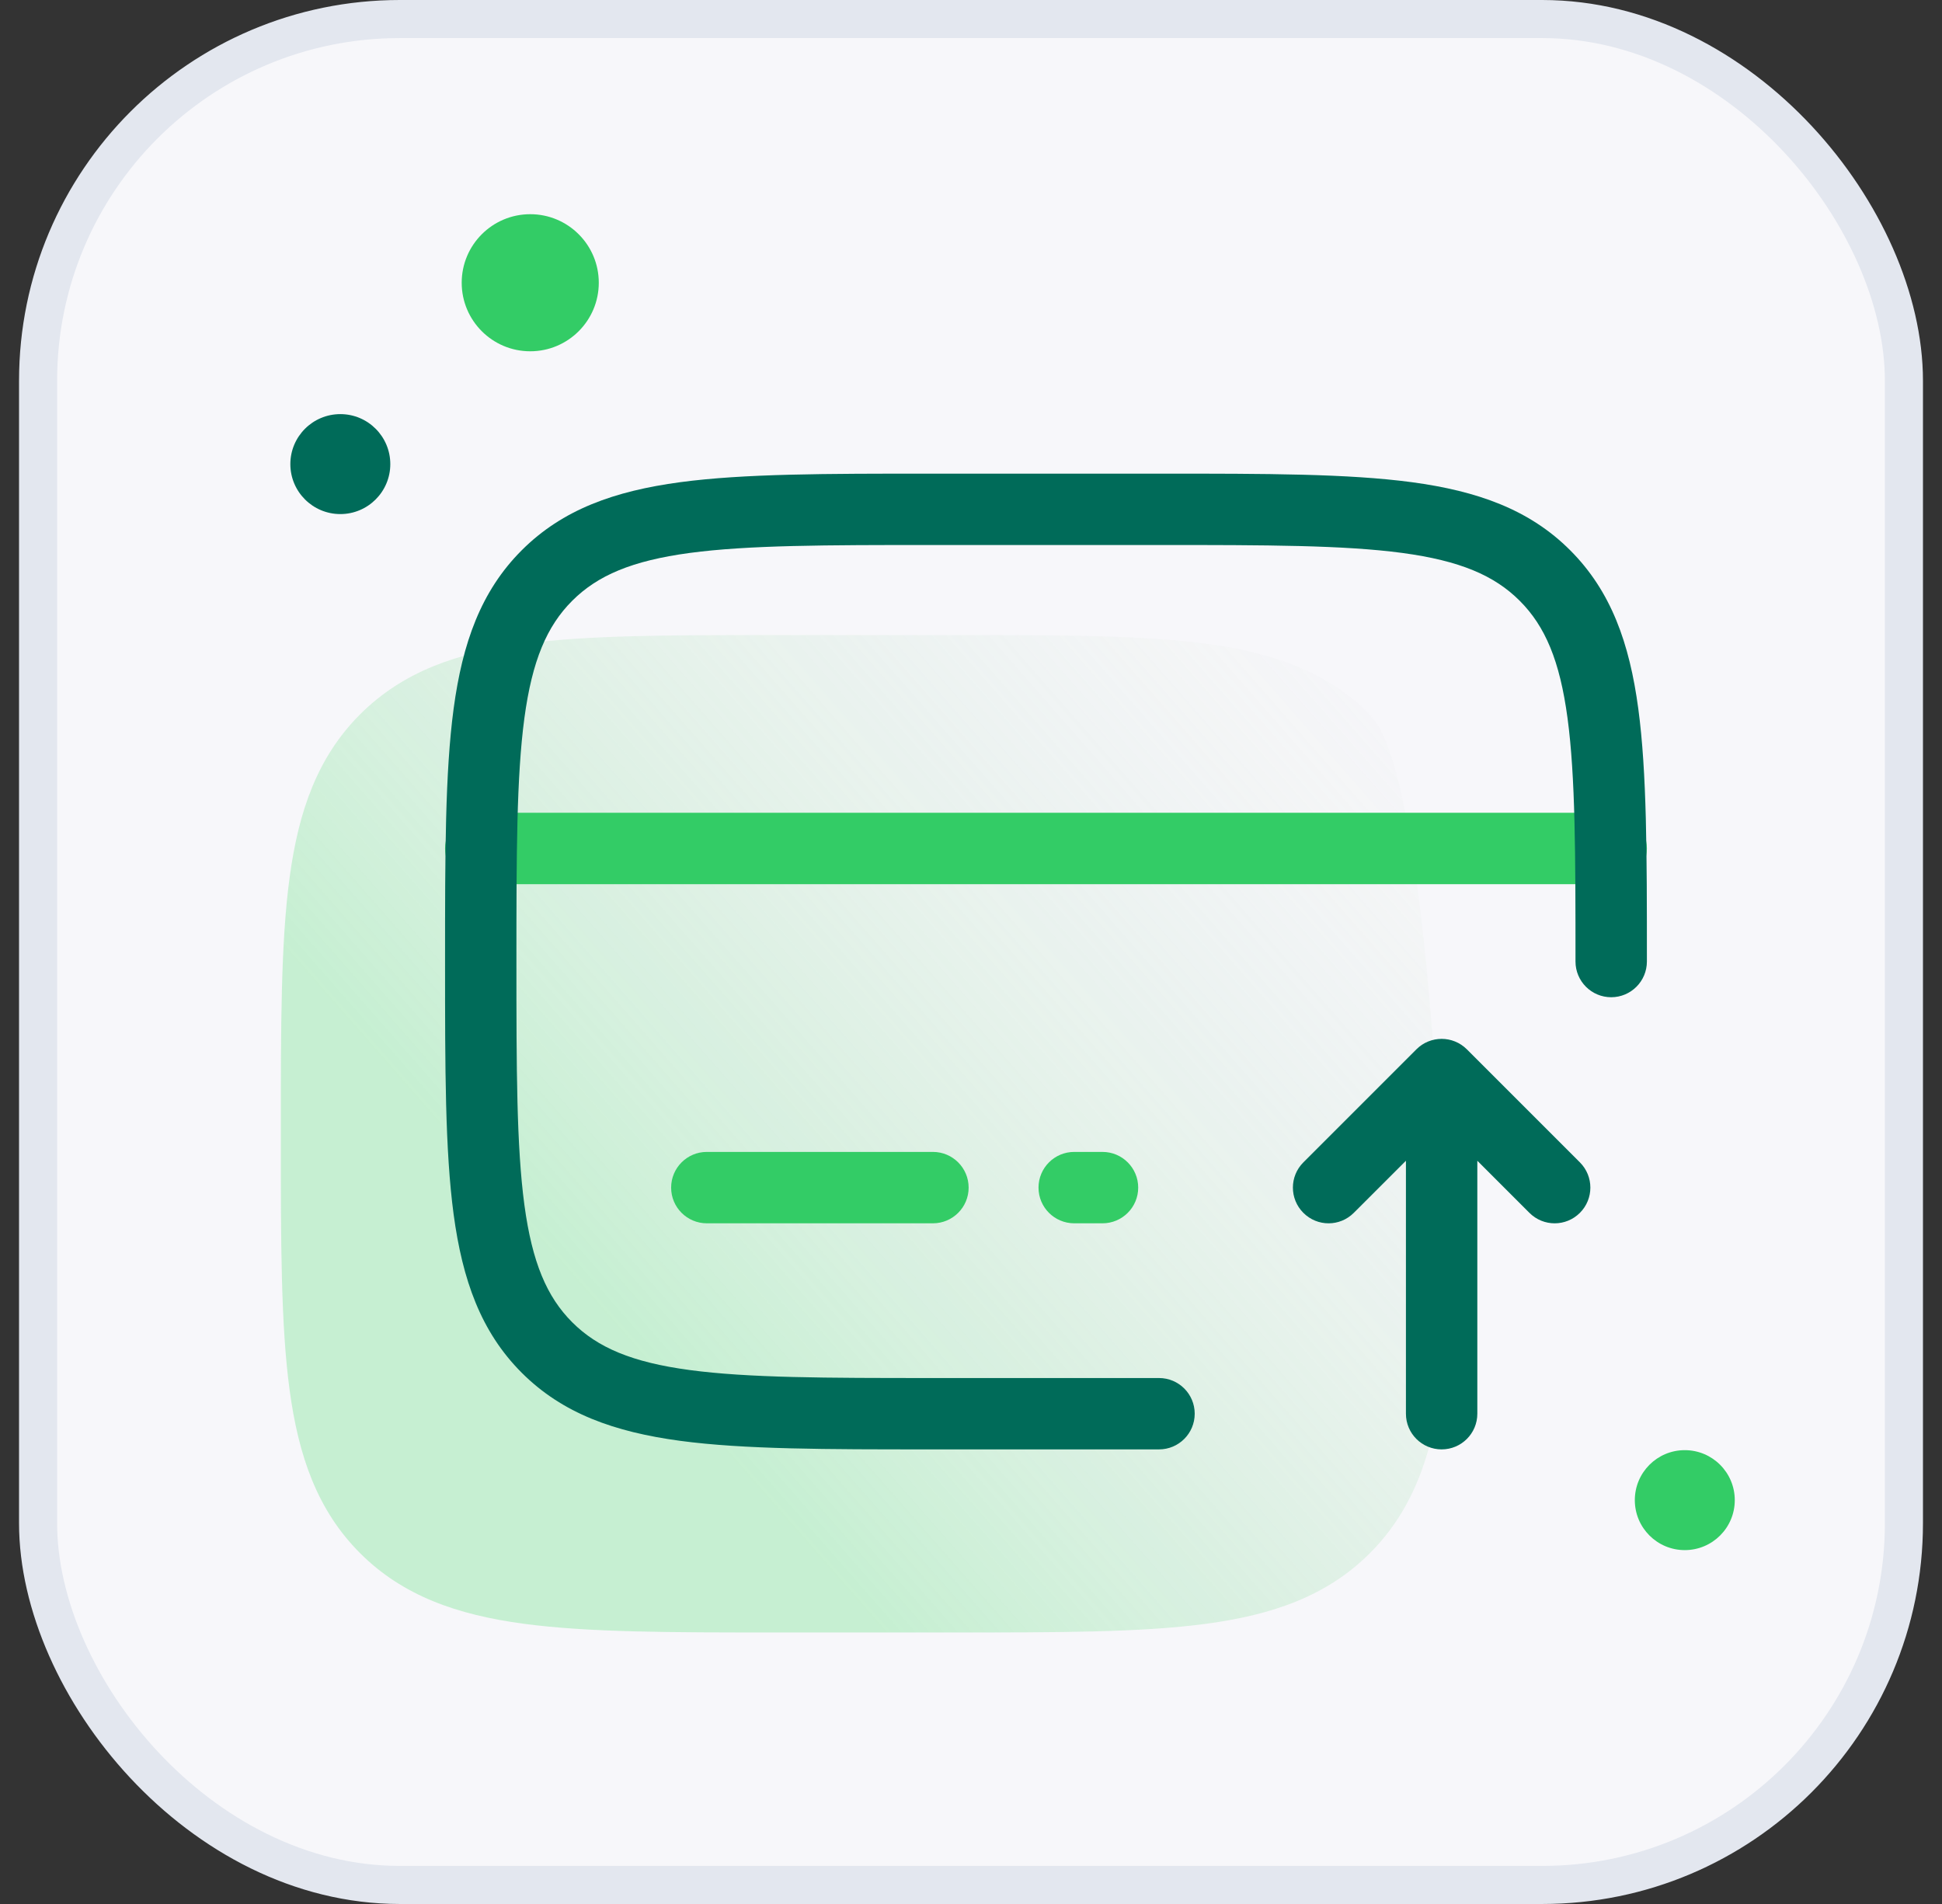
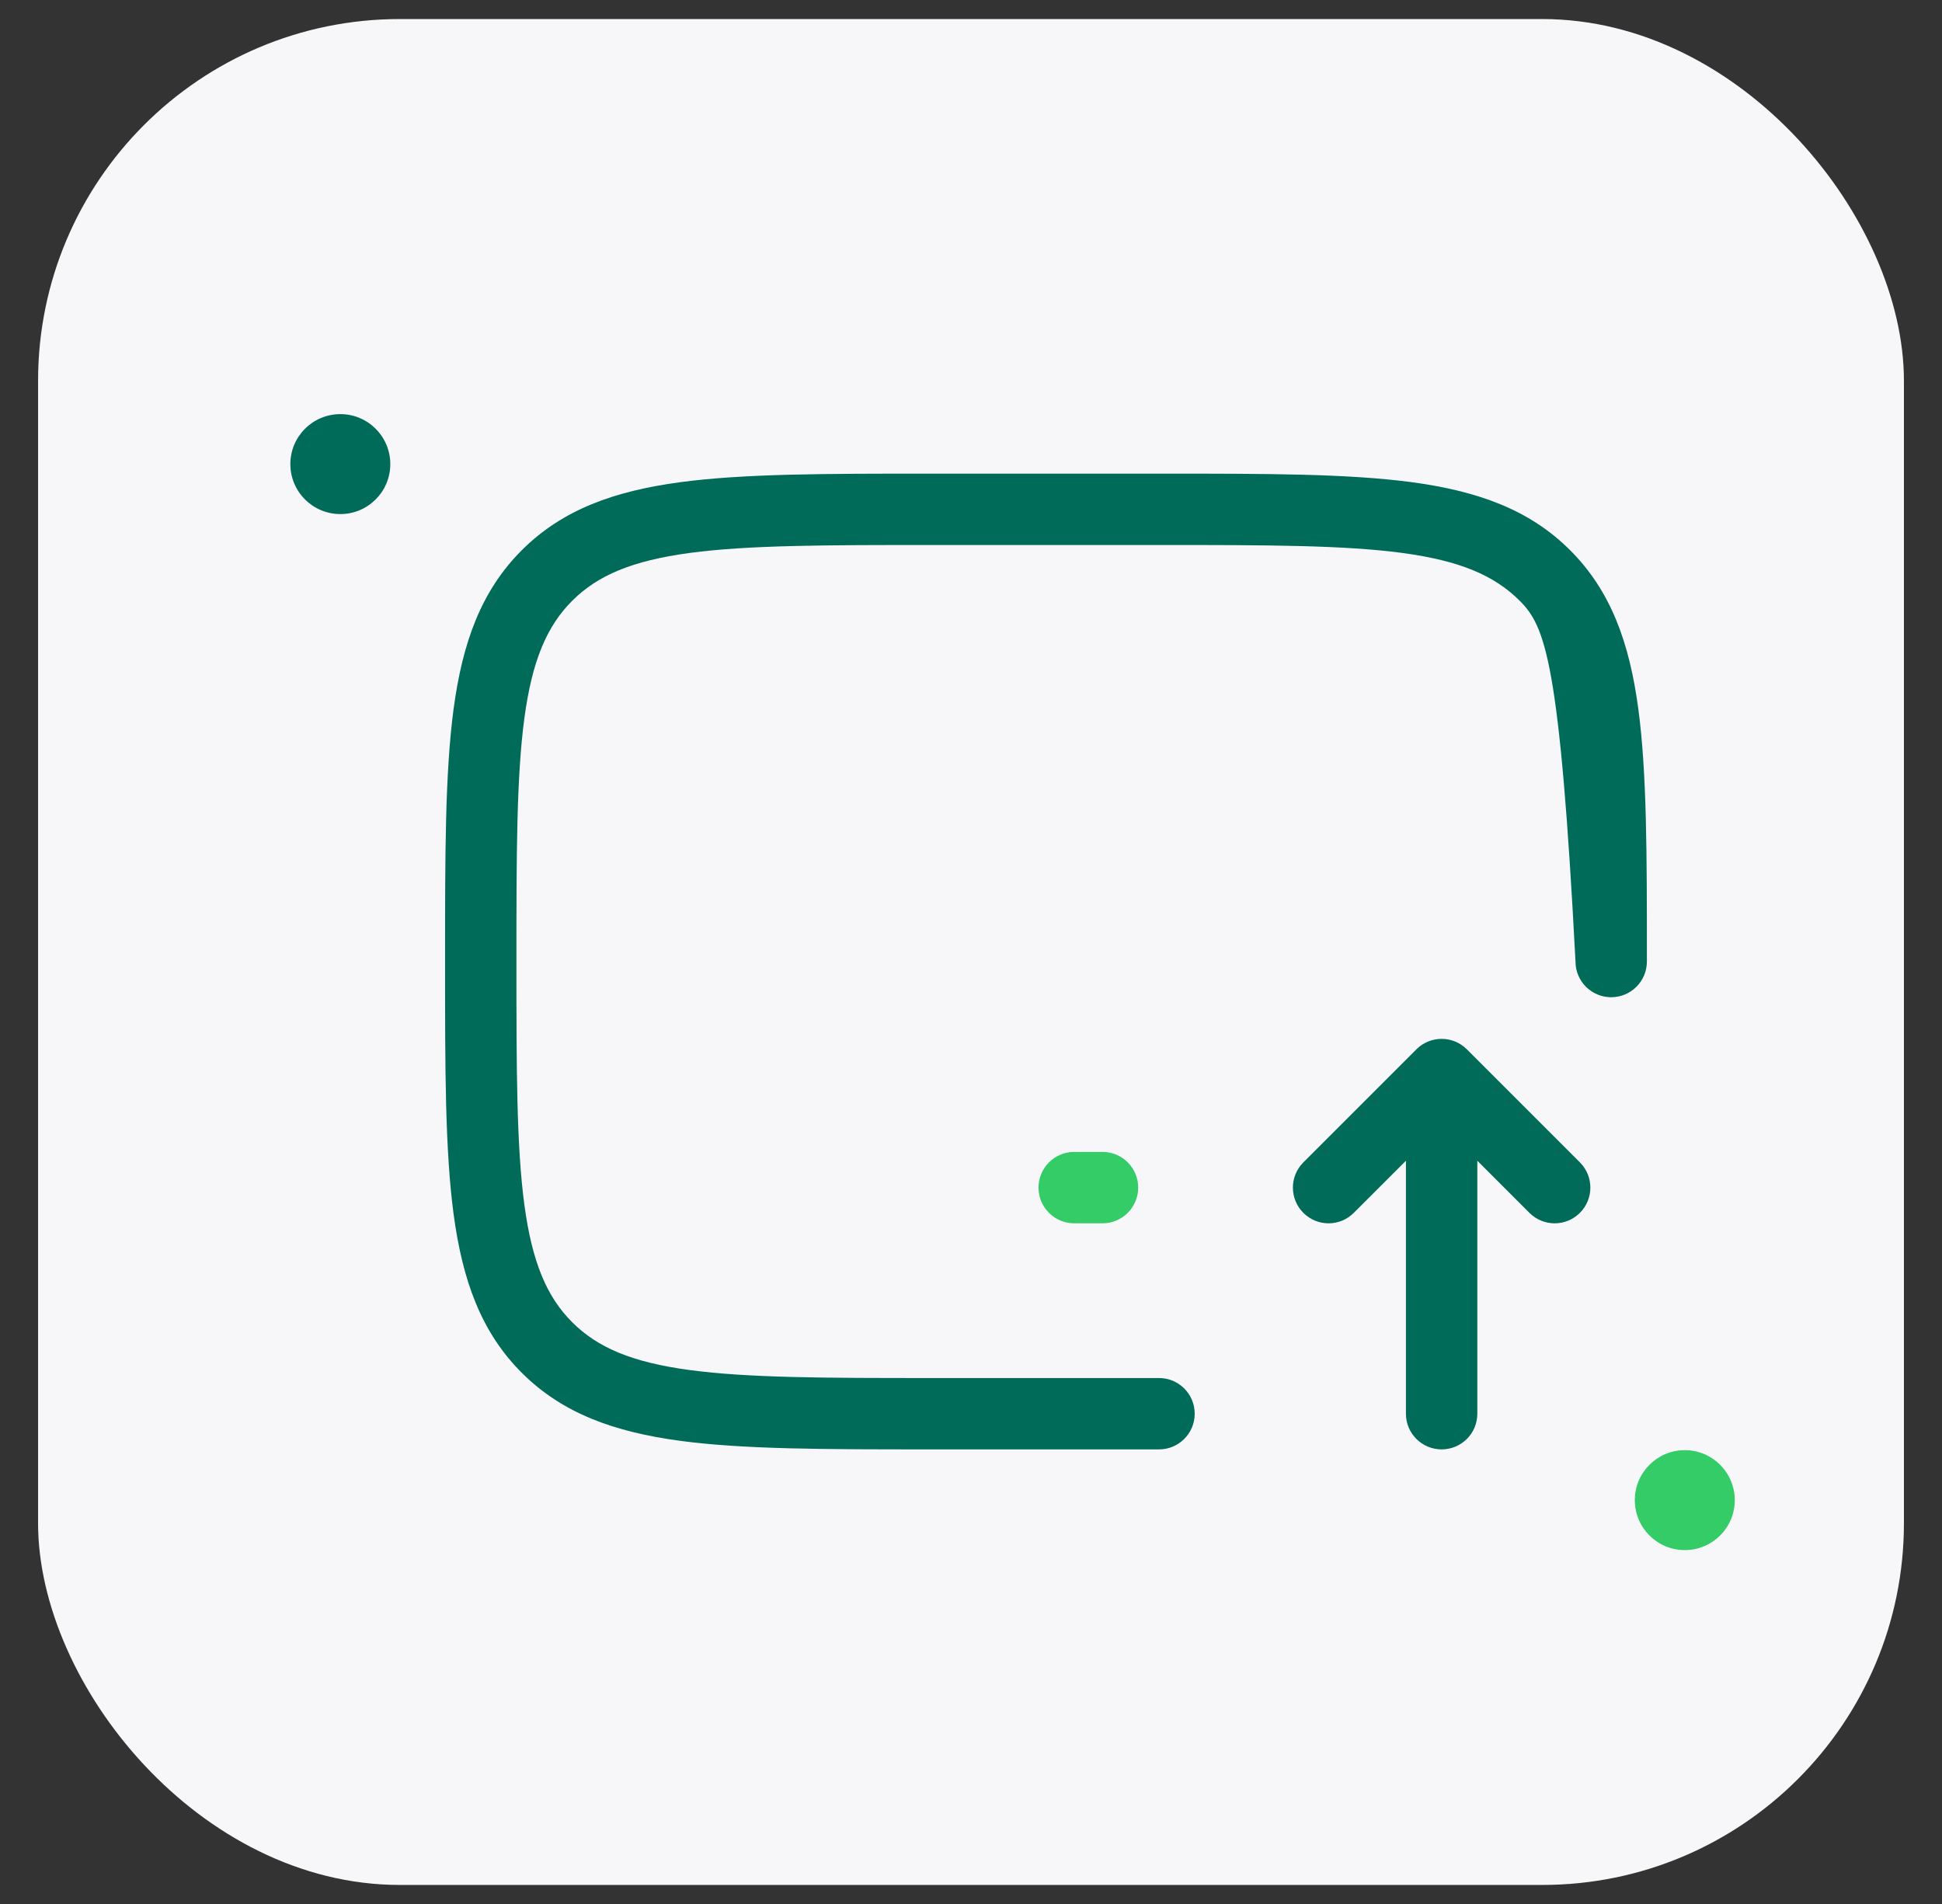
<svg xmlns="http://www.w3.org/2000/svg" width="51" height="50" viewBox="0 0 51 50" fill="none">
  <rect x="0" y="0" width="51" height="50" fill="#333333" stroke="none" />
  <rect x="1" y="0.5" width="49" height="49" rx="9.5" fill="#F7F7FA" />
-   <rect x="1" y="0.5" width="49" height="49" rx="9.5" stroke="#E3E7EF" />
-   <path opacity="0.4" d="M38.004 34.31C37.887 37.126 37.515 39.248 35.975 40.788C34.855 41.907 33.435 42.405 31.68 42.641C29.975 42.87 27.796 42.87 25.046 42.87H25.046H20.387H20.387C17.636 42.87 15.457 42.87 13.752 42.641C11.998 42.405 10.577 41.907 9.457 40.788C8.337 39.667 7.84 38.247 7.604 36.492C7.375 34.787 7.375 32.608 7.375 29.858V29.858V29.689V29.689C7.375 26.938 7.375 24.76 7.604 23.055C7.84 21.3 8.337 19.88 9.457 18.759C10.577 17.64 11.998 17.142 13.752 16.906C15.457 16.677 17.636 16.677 20.387 16.677H20.387H25.046H25.046C27.796 16.677 29.975 16.677 31.68 16.906C33.435 17.142 34.855 17.64 35.975 18.759C37.515 20.299 37.887 31.494 38.004 34.31Z" fill="url(#paint0_linear_20998_461492)" />
  <path d="M45.558 39.395C45.558 40.12 44.97 40.707 44.245 40.707C43.52 40.707 42.933 40.12 42.933 39.395C42.933 38.67 43.52 38.082 44.245 38.082C44.97 38.082 45.558 38.67 45.558 39.395Z" fill="#33CC66" />
-   <path d="M15.725 7.425C15.725 8.419 14.919 9.225 13.925 9.225C12.931 9.225 12.125 8.419 12.125 7.425C12.125 6.431 12.931 5.625 13.925 5.625C14.919 5.625 15.725 6.431 15.725 7.425Z" fill="#33CC66" />
  <path d="M10.25 12.188C10.25 12.912 9.662 13.5 8.938 13.5C8.213 13.5 7.625 12.912 7.625 12.188C7.625 11.463 8.213 10.875 8.938 10.875C9.662 10.875 10.25 11.463 10.25 12.188Z" fill="#006B59" />
-   <path fill-rule="evenodd" clip-rule="evenodd" d="M11.688 22.281C11.688 21.764 12.107 21.344 12.625 21.344L42.312 21.344C42.83 21.344 43.25 21.764 43.25 22.281C43.25 22.799 42.83 23.219 42.312 23.219L12.625 23.219C12.107 23.219 11.688 22.799 11.688 22.281Z" fill="#33CC66" />
  <path fill-rule="evenodd" clip-rule="evenodd" d="M37.197 27.556C37.563 27.19 38.156 27.19 38.522 27.556L41.491 30.525C41.857 30.891 41.857 31.484 41.491 31.85C41.125 32.217 40.531 32.217 40.165 31.85L38.797 30.482V37.125C38.797 37.643 38.377 38.062 37.859 38.062C37.342 38.062 36.922 37.643 36.922 37.125V30.482L35.553 31.85C35.187 32.217 34.594 32.217 34.228 31.85C33.862 31.484 33.862 30.891 34.228 30.525L37.197 27.556Z" fill="#006B59" />
-   <path fill-rule="evenodd" clip-rule="evenodd" d="M24.428 12.438H30.509C33.247 12.438 35.398 12.438 37.078 12.663C38.798 12.895 40.164 13.378 41.236 14.451C42.309 15.524 42.793 16.889 43.024 18.61C43.25 20.289 43.25 22.44 43.25 25.178V25.25C43.25 25.768 42.83 26.188 42.312 26.188C41.795 26.188 41.375 25.768 41.375 25.25C41.375 22.424 41.373 20.4 41.166 18.86C40.963 17.347 40.577 16.443 39.91 15.777C39.244 15.111 38.34 14.725 36.828 14.521C35.288 14.315 33.263 14.312 30.438 14.312H24.5C21.674 14.312 19.65 14.315 18.11 14.521C16.597 14.725 15.693 15.111 15.027 15.777C14.361 16.443 13.975 17.347 13.771 18.86C13.565 20.4 13.562 22.424 13.562 25.25C13.562 28.076 13.565 30.1 13.771 31.64C13.975 33.153 14.361 34.057 15.027 34.723C15.693 35.389 16.597 35.775 18.11 35.978C19.65 36.185 21.674 36.188 24.5 36.188H30.438C30.955 36.188 31.375 36.607 31.375 37.125C31.375 37.643 30.955 38.062 30.438 38.062H24.428C21.69 38.062 19.539 38.062 17.86 37.837C16.139 37.605 14.774 37.122 13.701 36.049C12.628 34.976 12.145 33.611 11.913 31.89C11.688 30.211 11.688 28.06 11.688 25.322V25.178C11.688 22.44 11.688 20.289 11.913 18.61C12.145 16.889 12.628 15.524 13.701 14.451C14.774 13.378 16.139 12.895 17.86 12.663C19.539 12.438 21.69 12.438 24.428 12.438Z" fill="#006B59" />
-   <path fill-rule="evenodd" clip-rule="evenodd" d="M17.625 31.188C17.625 30.67 18.045 30.25 18.562 30.25H24.5C25.018 30.25 25.438 30.67 25.438 31.188C25.438 31.705 25.018 32.125 24.5 32.125H18.562C18.045 32.125 17.625 31.705 17.625 31.188Z" fill="#33CC66" />
+   <path fill-rule="evenodd" clip-rule="evenodd" d="M24.428 12.438H30.509C33.247 12.438 35.398 12.438 37.078 12.663C38.798 12.895 40.164 13.378 41.236 14.451C42.309 15.524 42.793 16.889 43.024 18.61C43.25 20.289 43.25 22.44 43.25 25.178V25.25C43.25 25.768 42.83 26.188 42.312 26.188C41.795 26.188 41.375 25.768 41.375 25.25C40.963 17.347 40.577 16.443 39.91 15.777C39.244 15.111 38.34 14.725 36.828 14.521C35.288 14.315 33.263 14.312 30.438 14.312H24.5C21.674 14.312 19.65 14.315 18.11 14.521C16.597 14.725 15.693 15.111 15.027 15.777C14.361 16.443 13.975 17.347 13.771 18.86C13.565 20.4 13.562 22.424 13.562 25.25C13.562 28.076 13.565 30.1 13.771 31.64C13.975 33.153 14.361 34.057 15.027 34.723C15.693 35.389 16.597 35.775 18.11 35.978C19.65 36.185 21.674 36.188 24.5 36.188H30.438C30.955 36.188 31.375 36.607 31.375 37.125C31.375 37.643 30.955 38.062 30.438 38.062H24.428C21.69 38.062 19.539 38.062 17.86 37.837C16.139 37.605 14.774 37.122 13.701 36.049C12.628 34.976 12.145 33.611 11.913 31.89C11.688 30.211 11.688 28.06 11.688 25.322V25.178C11.688 22.44 11.688 20.289 11.913 18.61C12.145 16.889 12.628 15.524 13.701 14.451C14.774 13.378 16.139 12.895 17.86 12.663C19.539 12.438 21.69 12.438 24.428 12.438Z" fill="#006B59" />
  <path fill-rule="evenodd" clip-rule="evenodd" d="M27.273 31.188C27.273 30.67 27.693 30.25 28.211 30.25H28.953C29.471 30.25 29.891 30.67 29.891 31.188C29.891 31.705 29.471 32.125 28.953 32.125H28.211C27.693 32.125 27.273 31.705 27.273 31.188Z" fill="#33CC66" />
  <defs>
    <linearGradient id="paint0_linear_20998_461492" x1="16.612" y1="35.444" x2="38.018" y2="16.677" gradientUnits="userSpaceOnUse">
      <stop stop-color="#7CE495" />
      <stop offset="1" stop-color="#D9D9D9" stop-opacity="0" />
    </linearGradient>
  </defs>
</svg>